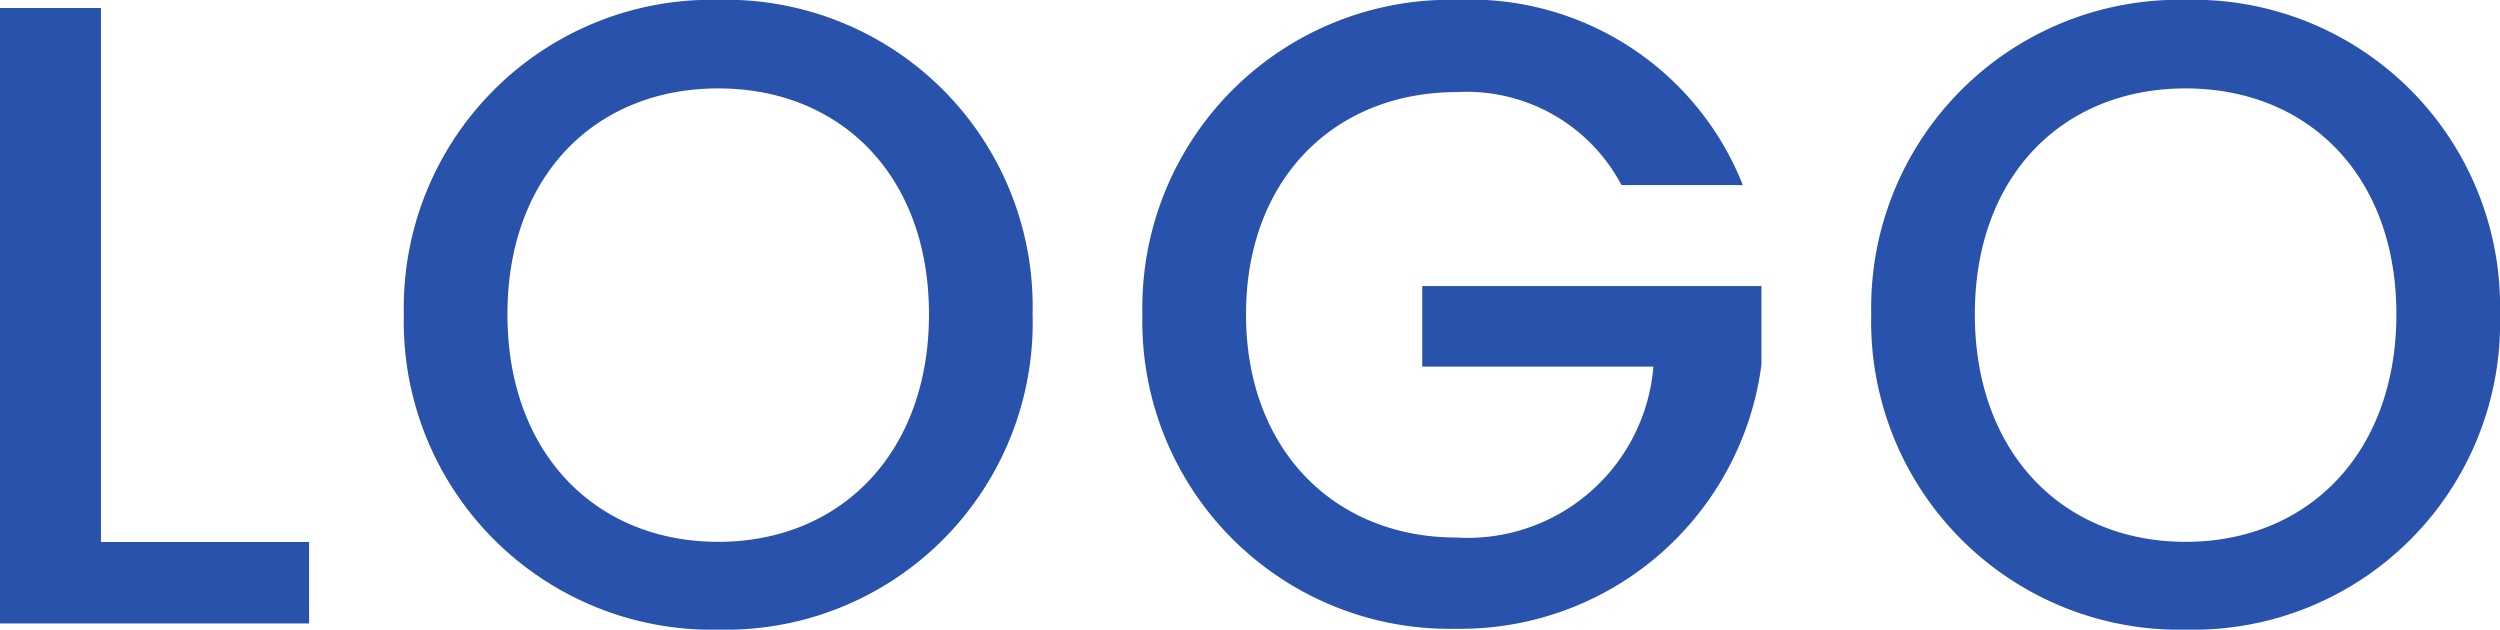
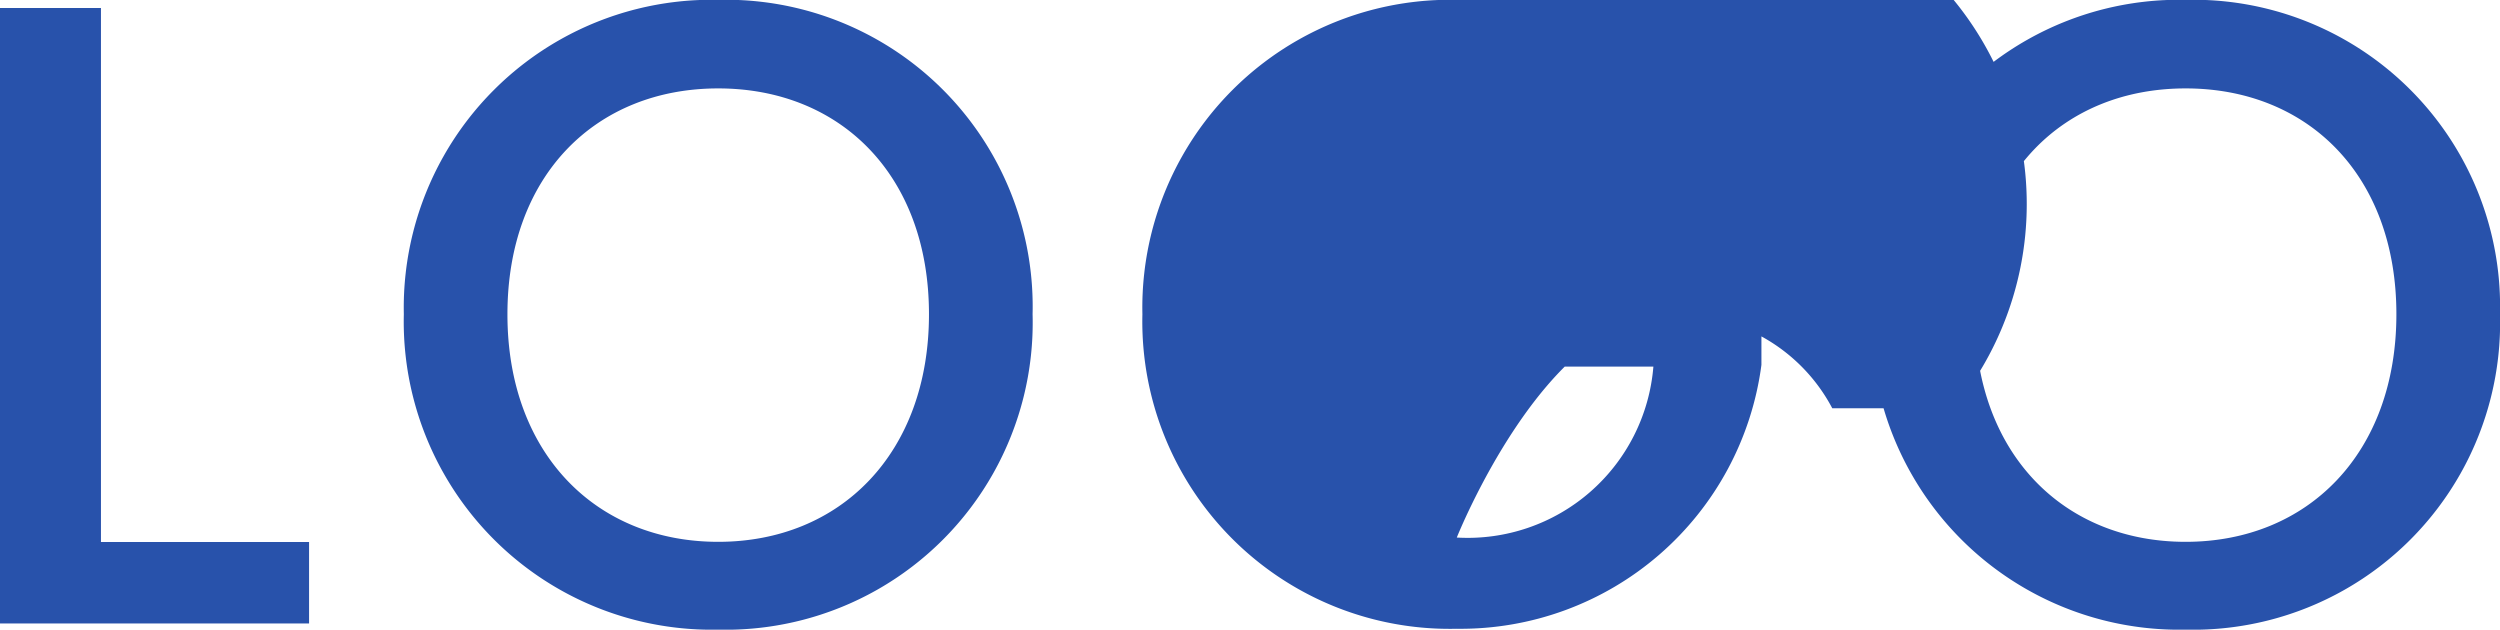
<svg xmlns="http://www.w3.org/2000/svg" width="67.752" height="17.064" viewBox="0 0 67.752 17.064">
-   <path id="パス_131" data-name="パス 131" d="M1.8-16.68V0h8.376V-2.208H4.536V-16.68Zm27.984,8.3a8.315,8.315,0,0,0-8.52-8.52,8.343,8.343,0,0,0-8.52,8.52A8.349,8.349,0,0,0,21.264.168,8.321,8.321,0,0,0,29.784-8.376Zm-14.232,0c0-3.768,2.4-6.12,5.712-6.12s5.712,2.352,5.712,6.12-2.4,6.168-5.712,6.168S15.552-4.608,15.552-8.376ZM41.28-16.9a8.343,8.343,0,0,0-8.52,8.52A8.329,8.329,0,0,0,41.28.144a8.224,8.224,0,0,0,8.256-7.152V-9.144H40.344V-6.96h6.264A5.05,5.05,0,0,1,41.28-2.328c-3.312,0-5.712-2.376-5.712-6.048s2.4-6.024,5.712-6.024a4.742,4.742,0,0,1,4.464,2.52h3.288A7.951,7.951,0,0,0,41.28-16.9Zm28.272,8.52a8.315,8.315,0,0,0-8.52-8.52,8.343,8.343,0,0,0-8.52,8.52A8.349,8.349,0,0,0,61.032.168,8.321,8.321,0,0,0,69.552-8.376Zm-14.232,0c0-3.768,2.4-6.12,5.712-6.12s5.712,2.352,5.712,6.12-2.4,6.168-5.712,6.168S55.32-4.608,55.32-8.376Z" transform="translate(-1.8 16.896)" fill="#2852ab" />
+   <path id="パス_131" data-name="パス 131" d="M1.8-16.68V0h8.376V-2.208H4.536V-16.68Zm27.984,8.3a8.315,8.315,0,0,0-8.52-8.52,8.343,8.343,0,0,0-8.52,8.52A8.349,8.349,0,0,0,21.264.168,8.321,8.321,0,0,0,29.784-8.376Zm-14.232,0c0-3.768,2.4-6.12,5.712-6.12s5.712,2.352,5.712,6.12-2.4,6.168-5.712,6.168S15.552-4.608,15.552-8.376ZM41.28-16.9a8.343,8.343,0,0,0-8.52,8.52A8.329,8.329,0,0,0,41.28.144a8.224,8.224,0,0,0,8.256-7.152V-9.144H40.344V-6.96h6.264A5.05,5.05,0,0,1,41.28-2.328s2.4-6.024,5.712-6.024a4.742,4.742,0,0,1,4.464,2.52h3.288A7.951,7.951,0,0,0,41.28-16.9Zm28.272,8.52a8.315,8.315,0,0,0-8.52-8.52,8.343,8.343,0,0,0-8.52,8.52A8.349,8.349,0,0,0,61.032.168,8.321,8.321,0,0,0,69.552-8.376Zm-14.232,0c0-3.768,2.4-6.12,5.712-6.12s5.712,2.352,5.712,6.12-2.4,6.168-5.712,6.168S55.32-4.608,55.32-8.376Z" transform="translate(-1.8 16.896)" fill="#2852ab" />
</svg>